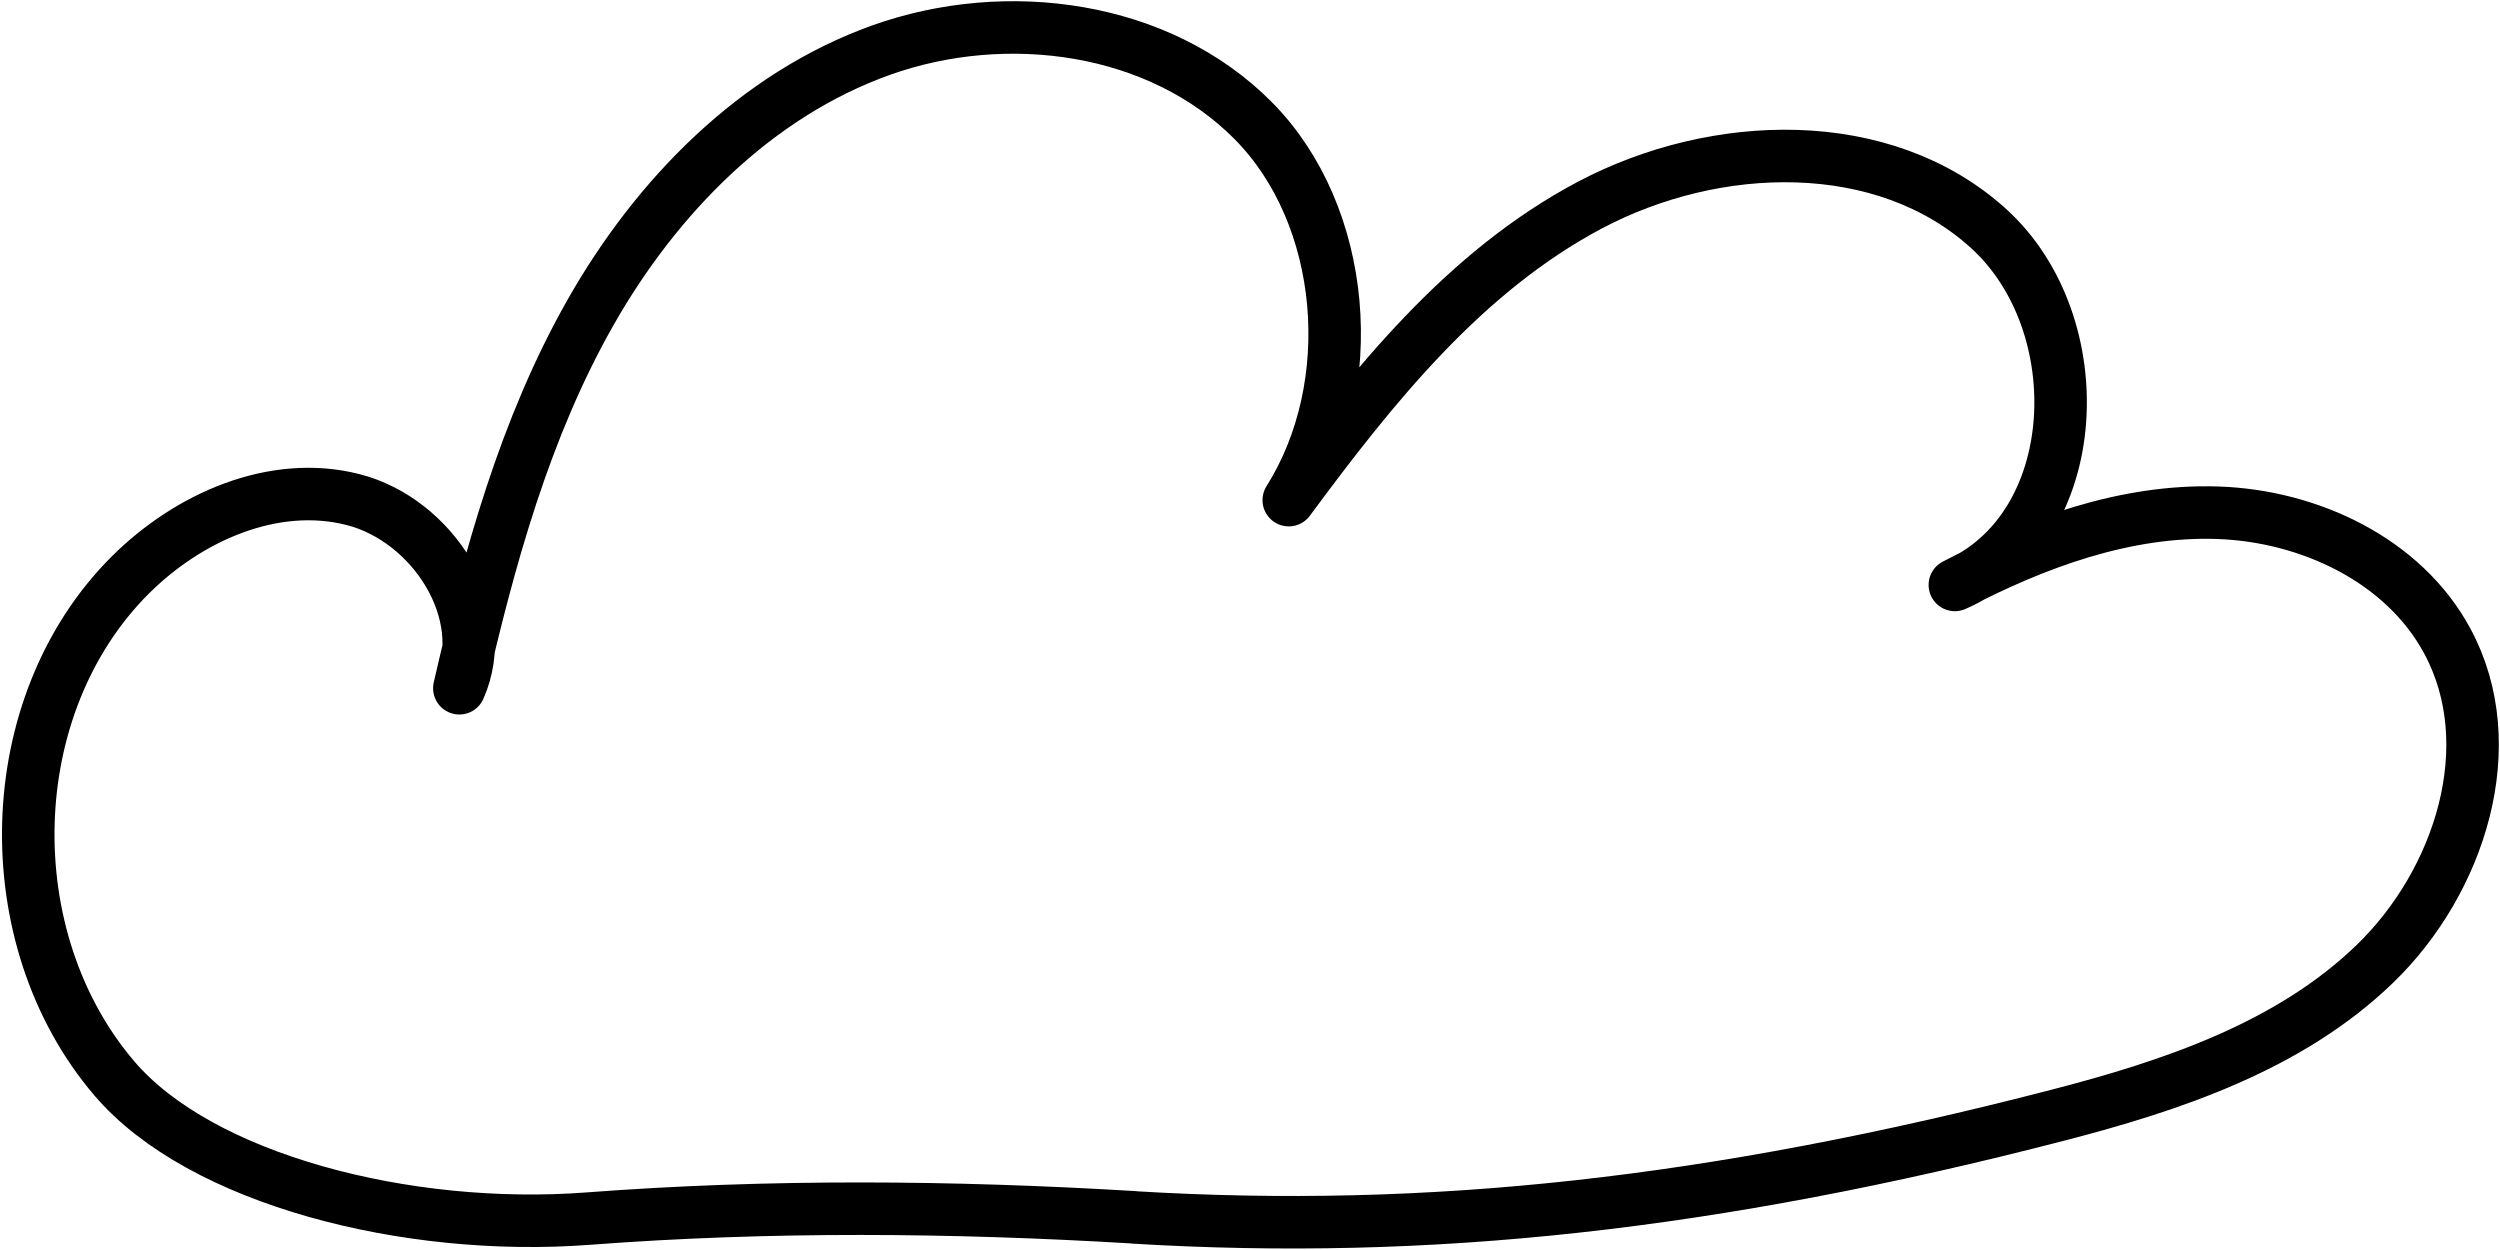
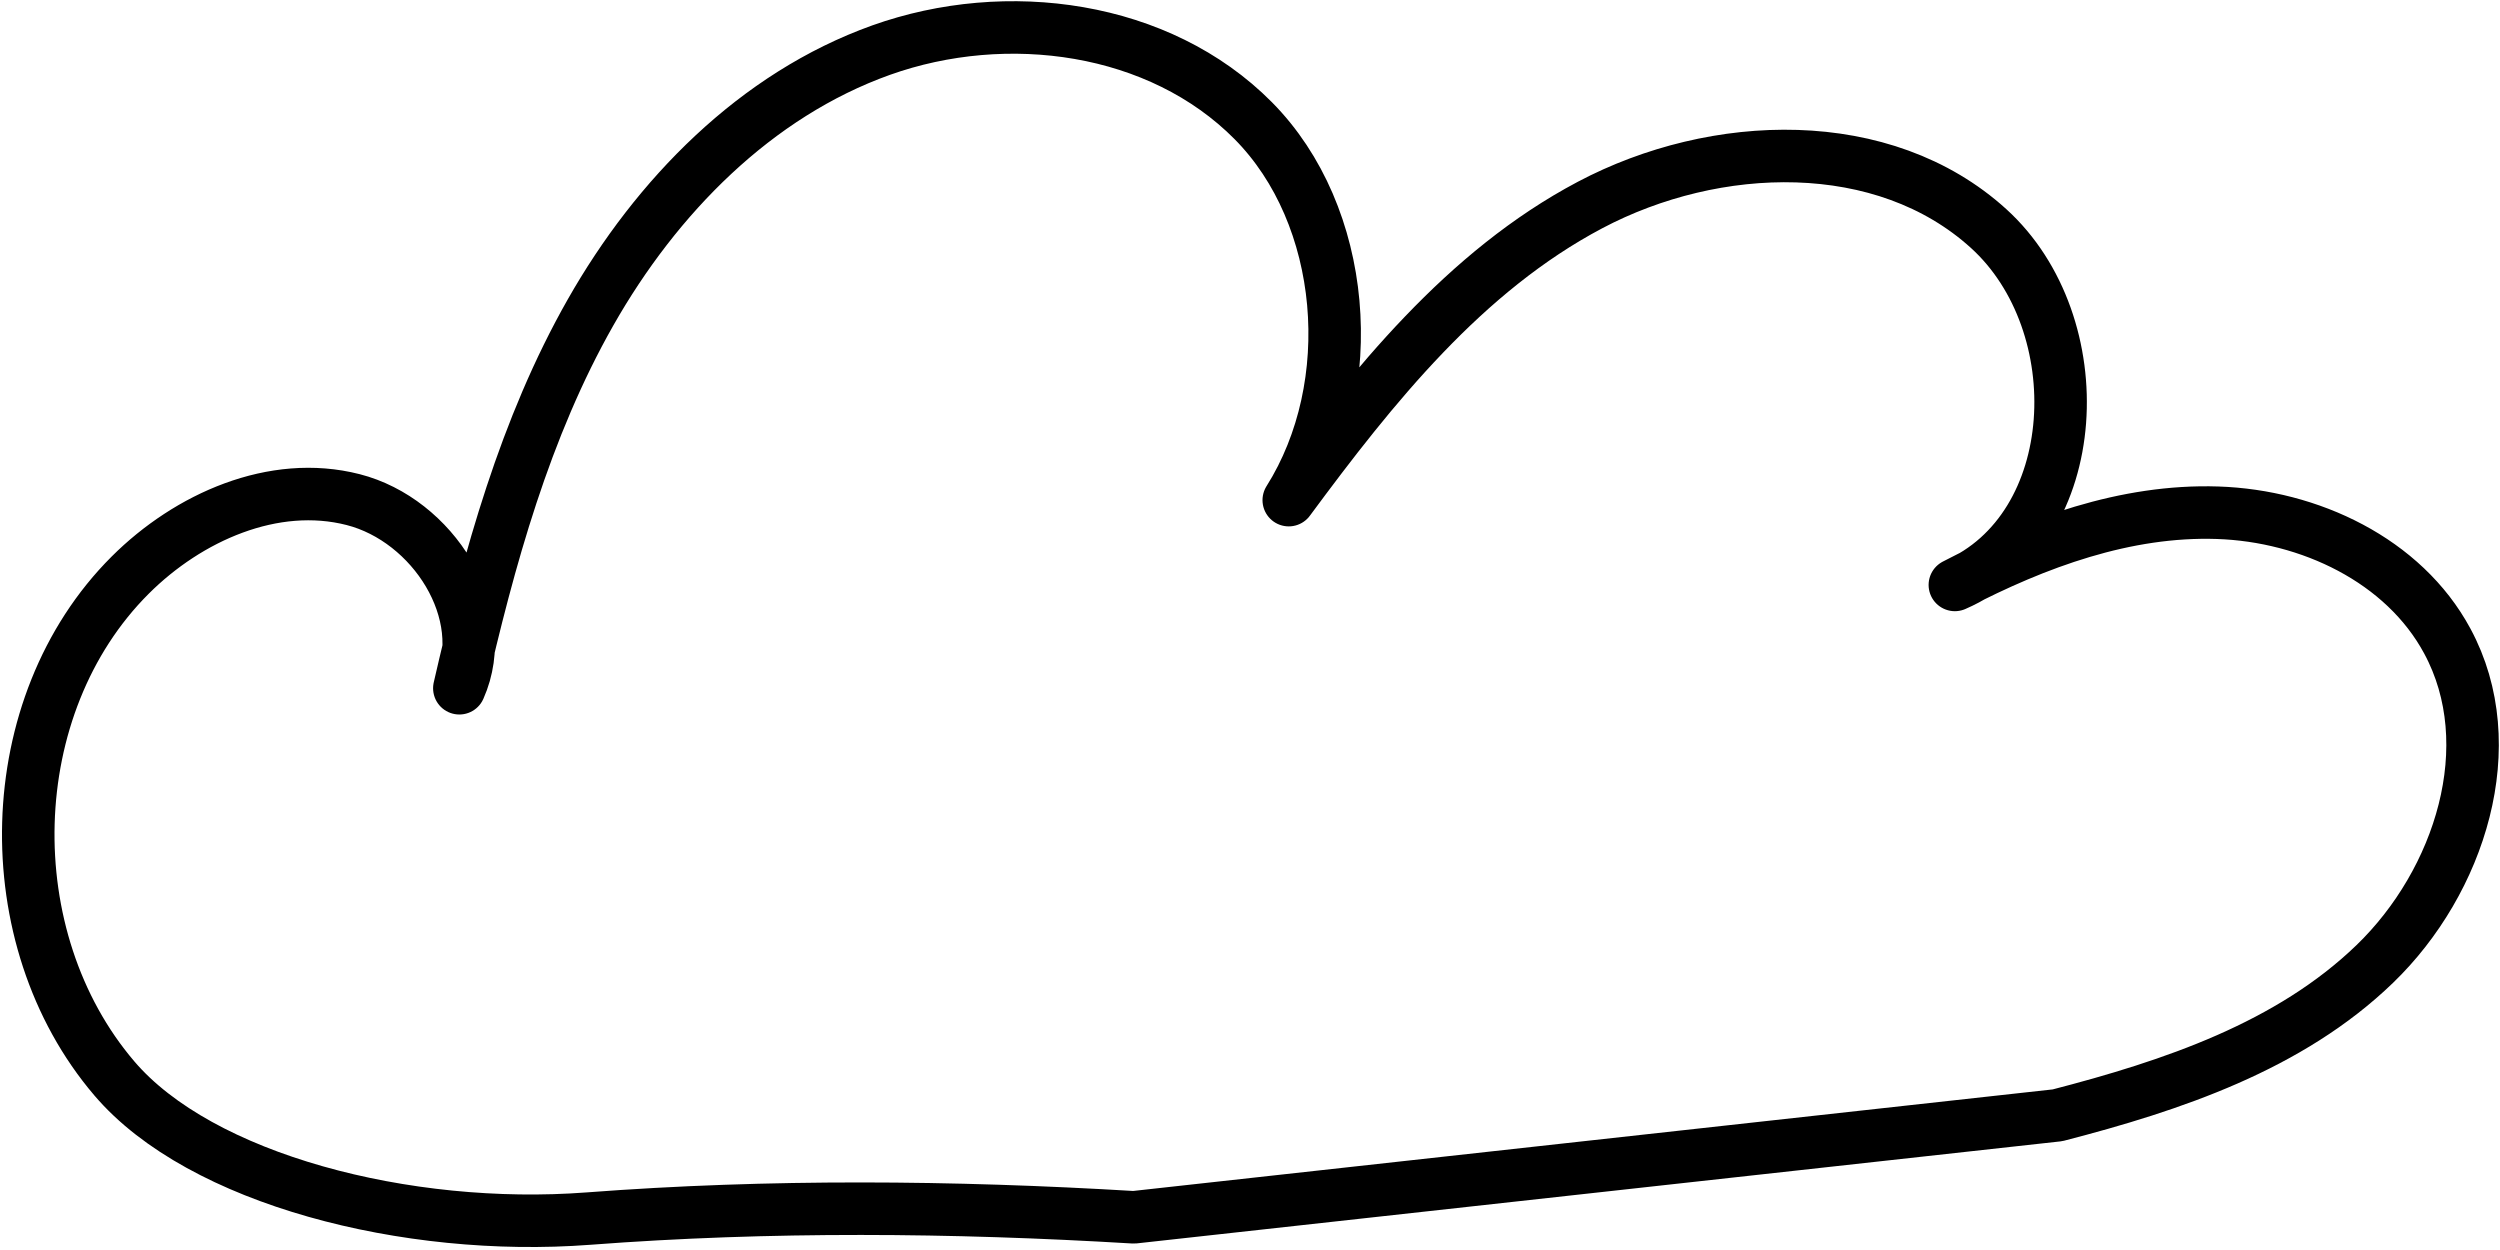
<svg xmlns="http://www.w3.org/2000/svg" width="1062" height="531" viewBox="0 0 1062 531" fill="none">
-   <path d="M481.658 517.108C404.478 512.48 326.962 511.81 249.893 517.666C172.823 523.521 85.158 500.992 48.575 458.107C-2.284 398.493 -0.164 299.675 55.323 244.298C80.028 219.65 116.276 203.589 150.015 212.233C183.809 220.876 209.295 260.471 195.13 292.369C207.789 237.216 222.957 181.84 250.896 132.654C278.836 83.468 320.995 40.36 374.308 21.288C427.621 2.272 492.477 11.027 532.35 51.235C572.223 91.442 578.19 163.716 547.463 212.456C583.265 163.995 622.19 115.255 675.447 87.093C728.704 58.93 800.141 56.588 844.754 97.075C889.367 137.561 885.687 224.557 830.422 248.481C864.997 230.468 903.03 216.527 942.011 217.809C980.992 219.092 1021.09 237.941 1039.6 272.293C1063.53 316.572 1045.01 374.513 1008.82 409.479C972.627 444.444 922.772 461.174 874.032 473.778C727.477 511.699 606.91 524.692 481.77 517.164L481.658 517.108Z" stroke="black" stroke-width="22.307" stroke-linecap="round" stroke-linejoin="round" />
+   <path d="M481.658 517.108C404.478 512.48 326.962 511.81 249.893 517.666C172.823 523.521 85.158 500.992 48.575 458.107C-2.284 398.493 -0.164 299.675 55.323 244.298C80.028 219.65 116.276 203.589 150.015 212.233C183.809 220.876 209.295 260.471 195.13 292.369C207.789 237.216 222.957 181.84 250.896 132.654C278.836 83.468 320.995 40.36 374.308 21.288C427.621 2.272 492.477 11.027 532.35 51.235C572.223 91.442 578.19 163.716 547.463 212.456C583.265 163.995 622.19 115.255 675.447 87.093C728.704 58.93 800.141 56.588 844.754 97.075C889.367 137.561 885.687 224.557 830.422 248.481C864.997 230.468 903.03 216.527 942.011 217.809C980.992 219.092 1021.09 237.941 1039.6 272.293C1063.53 316.572 1045.01 374.513 1008.82 409.479C972.627 444.444 922.772 461.174 874.032 473.778L481.658 517.108Z" stroke="black" stroke-width="22.307" stroke-linecap="round" stroke-linejoin="round" />
</svg>